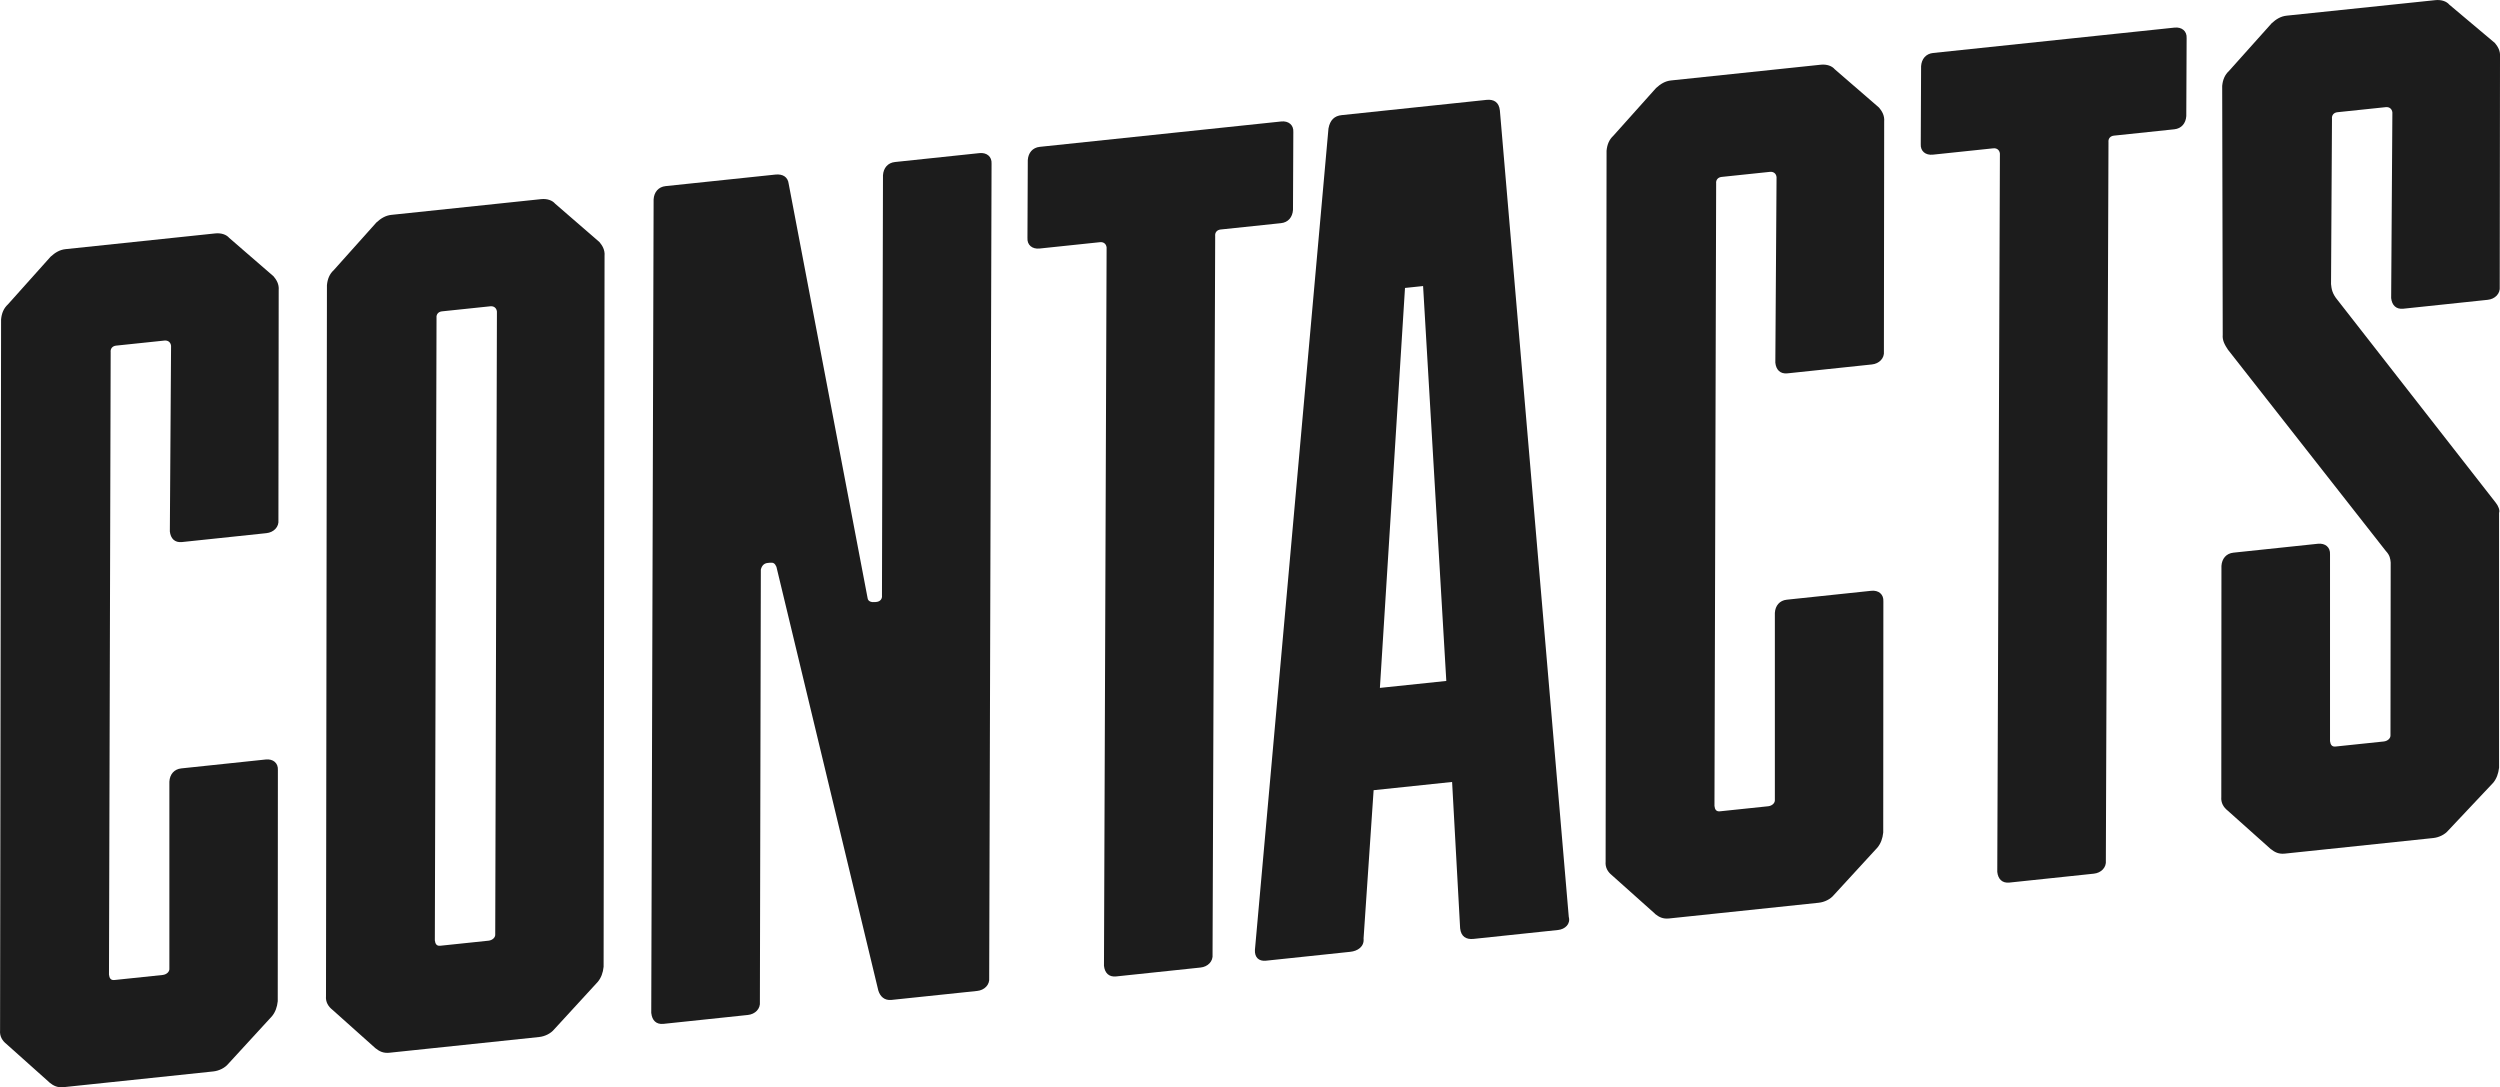
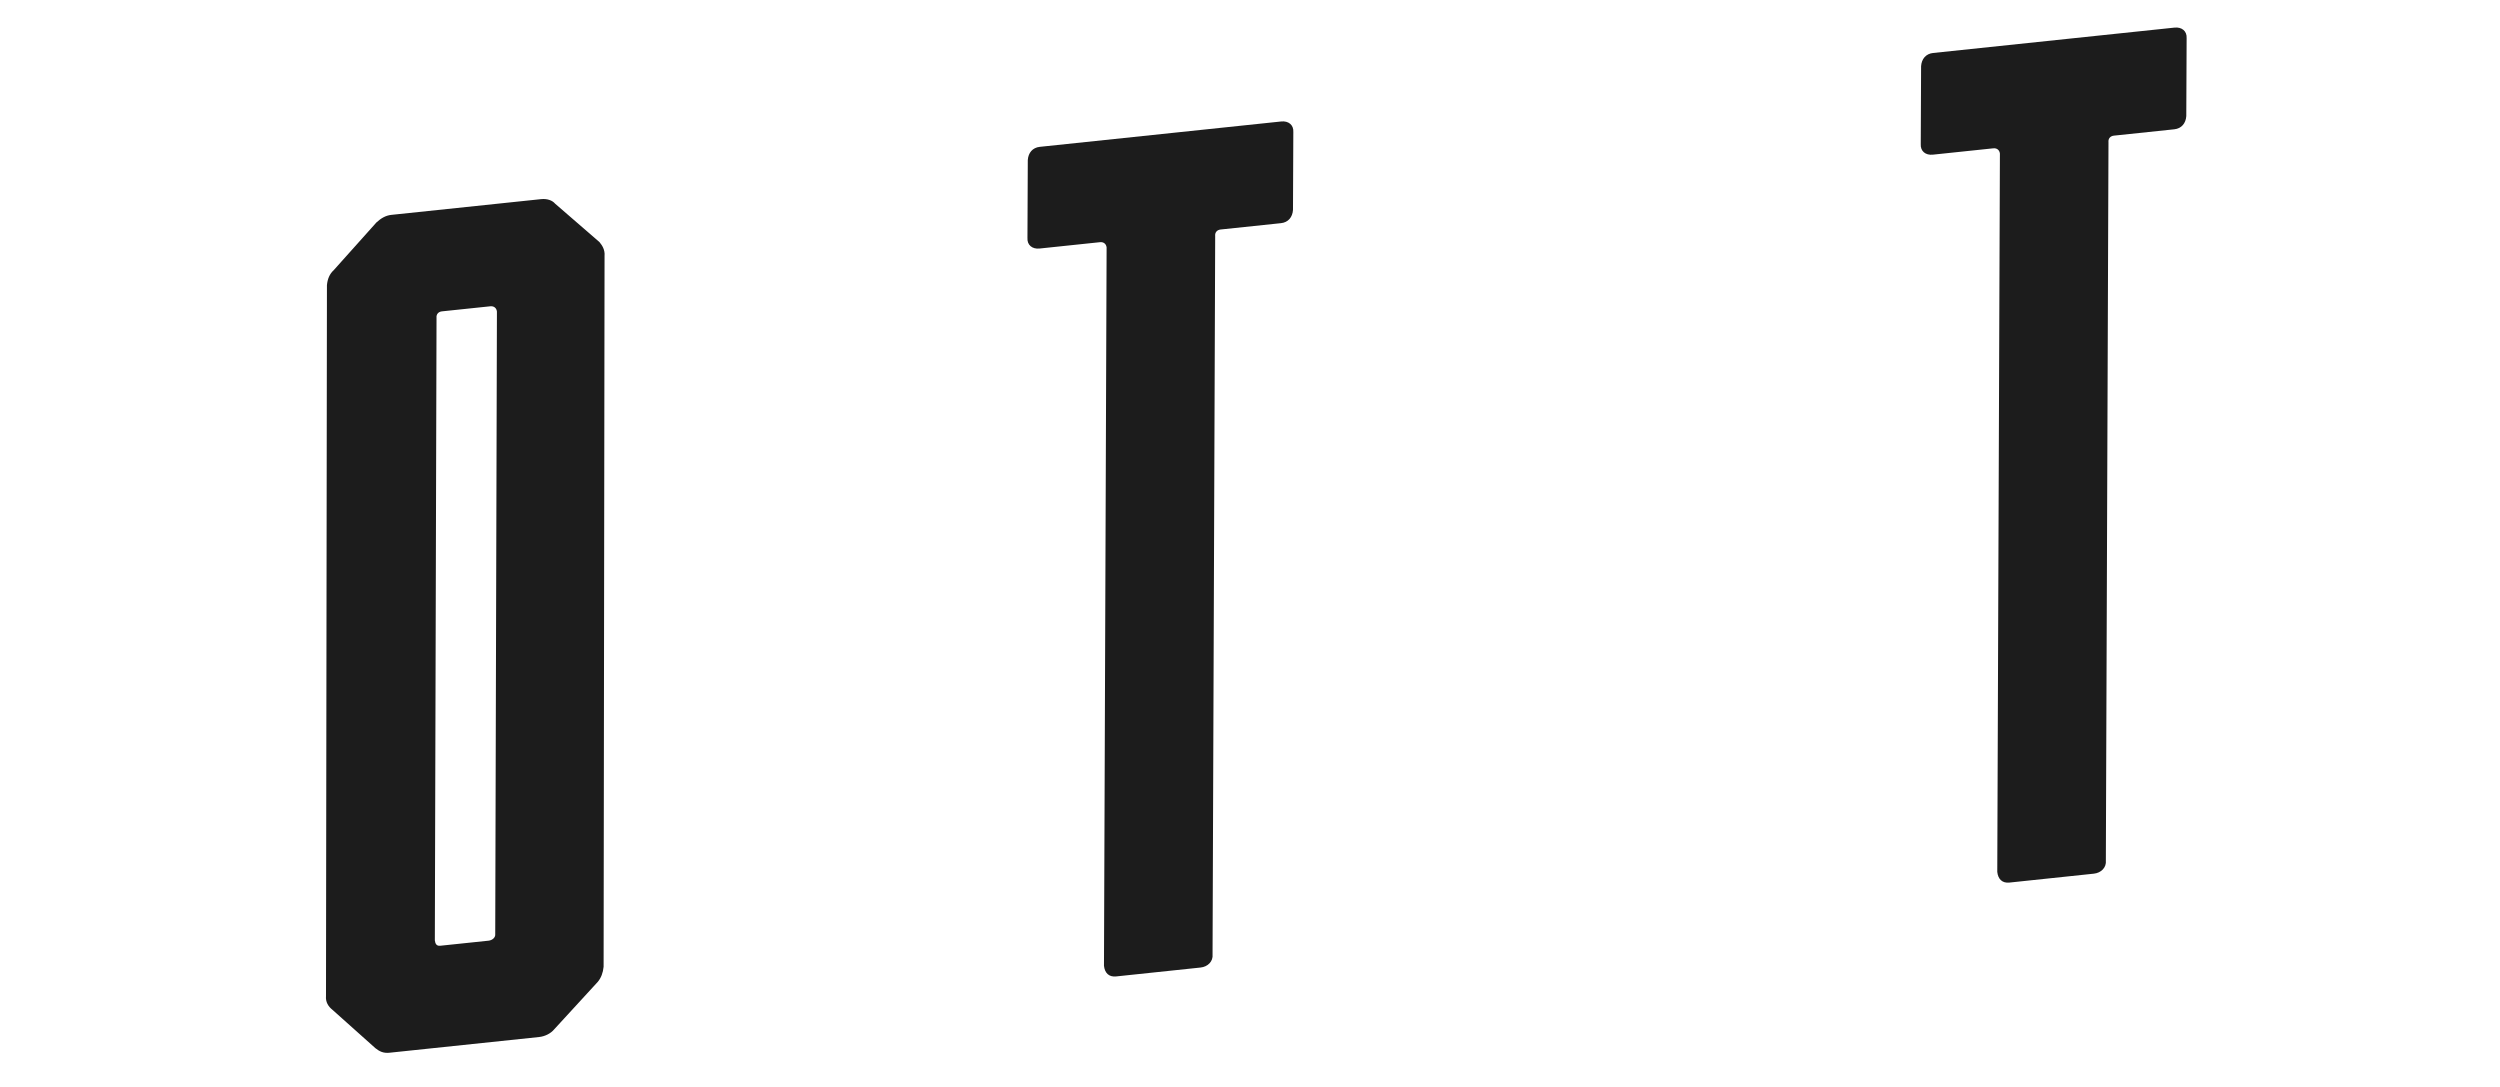
<svg xmlns="http://www.w3.org/2000/svg" id="b" width="370.48" height="161.11" viewBox="0 0 370.48 161.11">
  <g id="c">
-     <path d="M7.34,160.42l-6.39-5.71c-.59-.47-1.02-1.13-.94-2.03L.16,47.33c.09-.9.37-1.63,1.03-2.24l6.31-7.05c.66-.6,1.34-1.03,2.23-1.12l22.18-2.33c.89-.09,1.65.18,2.06.67l6.57,5.69c.41.49.84,1.15.76,2.05l-.04,34.05c.11,1.05-.71,1.85-1.78,1.96l-12.52,1.32c-1.07.11-1.68-.53-1.79-1.58l.18-27.5c-.06-.53-.45-.84-.99-.78l-7.16.75c-.54.06-.86.45-.8.97l-.25,92.24c.06.53.27.86.81.8l7.16-.75c.54-.06,1.04-.46.98-.99v-27.66c.06-1.07.7-1.85,1.77-1.96l12.52-1.32c1.07-.11,1.86.51,1.79,1.59l-.02,34.23c-.09.89-.37,1.63-.85,2.22l-6.49,7.07c-.48.58-1.34,1.03-2.23,1.12l-22.18,2.33c-.89.09-1.47-.2-2.06-.67Z" fill="#1c1c1c" stroke-width="0" />
    <path d="M55.64,155.34l-6.39-5.71c-.59-.47-1.02-1.13-.94-2.03l.14-105.35c.09-.9.37-1.63,1.03-2.24l6.31-7.05c.66-.6,1.34-1.03,2.23-1.12l22.18-2.33c.89-.09,1.65.18,2.06.67l6.57,5.69c.41.49.84,1.15.76,2.05l-.14,105.35c-.09.9-.37,1.63-.85,2.22l-6.49,7.07c-.48.58-1.34,1.03-2.23,1.12l-22.18,2.33c-.89.09-1.47-.2-2.06-.67ZM72.41,139.4c.54-.06,1.04-.46.98-.99l.25-92.24c-.06-.53-.45-.84-.99-.78l-7.16.75c-.54.06-.86.45-.8.97l-.25,92.24c.06.53.27.86.81.8l7.16-.75Z" fill="#1c1c1c" stroke-width="0" />
-     <path d="M96.51,150.16l.35-120.62c.07-1.07.71-1.85,1.78-1.96l16.28-1.71c1.07-.11,1.84.34,1.96,1.39l11.69,61.37c.06.53.61.65,1.15.59l.18-.02c.54-.06.86-.45.8-.97l.15-62.26c.07-1.07.71-1.85,1.78-1.96l12.52-1.32c1.07-.11,1.86.51,1.79,1.58l-.35,120.62c.11,1.05-.71,1.85-1.78,1.96l-12.7,1.33c-1.07.11-1.68-.53-1.95-1.39l-15.1-62.79c-.23-.51-.43-.66-.97-.61l-.36.04c-.54.06-.86.45-.98.99l-.14,64.03c.11,1.05-.71,1.85-1.78,1.96l-12.52,1.32c-1.07.11-1.68-.53-1.79-1.58Z" fill="#1c1c1c" stroke-width="0" />
    <path d="M163.6,143.11l.39-106.44c-.06-.53-.45-.84-.99-.78l-8.95.94c-1.07.11-1.86-.51-1.79-1.58l.05-11.53c.07-1.07.71-1.85,1.78-1.96l35.78-3.76c1.07-.11,1.86.51,1.79,1.58l-.05,11.53c-.07,1.07-.71,1.85-1.78,1.96l-8.95.94c-.54.06-.86.45-.8.97l-.39,106.44c.11,1.05-.71,1.85-1.78,1.96l-12.52,1.32c-1.07.11-1.68-.53-1.79-1.58Z" fill="#1c1c1c" stroke-width="0" />
-     <path d="M230.87,137.82l-12.52,1.32c-1.07.11-1.84-.34-1.97-1.57l-1.19-21.69-11.63,1.22-1.49,21.97c.13,1.23-.89,1.87-1.96,1.98l-12.52,1.32c-1.07.11-1.68-.53-1.62-1.6l10.9-121.73c.23-1.26.89-1.87,1.96-1.98l21.47-2.26c1.07-.11,1.84.34,1.97,1.57l10.21,119.51c.29,1.03-.53,1.83-1.6,1.94ZM214.33,100.9l-3.44-58.51-2.68.28-3.72,59.27,9.84-1.03Z" fill="#1c1c1c" stroke-width="0" />
-     <path d="M245.27,135.42l-6.39-5.71c-.59-.47-1.02-1.13-.94-2.03l.14-105.35c.09-.9.37-1.63,1.03-2.24l6.31-7.05c.66-.6,1.34-1.03,2.23-1.12l22.18-2.33c.89-.09,1.65.18,2.06.67l6.57,5.69c.41.49.84,1.15.76,2.05l-.04,34.05c.11,1.05-.71,1.85-1.78,1.96l-12.52,1.32c-1.07.11-1.68-.53-1.79-1.58l.18-27.5c-.05-.53-.45-.84-.99-.78l-7.16.75c-.54.06-.86.45-.8.97l-.25,92.24c.05.53.27.86.81.8l7.16-.75c.54-.06,1.04-.46.98-.99v-27.66c.06-1.07.7-1.85,1.77-1.96l12.52-1.32c1.07-.11,1.86.51,1.79,1.59l-.02,34.23c-.09.9-.37,1.63-.85,2.22l-6.49,7.07c-.48.58-1.34,1.03-2.23,1.12l-22.18,2.33c-.89.09-1.47-.2-2.06-.67Z" fill="#1c1c1c" stroke-width="0" />
    <path d="M295.98,129.2l.39-106.44c-.06-.53-.45-.84-.99-.78l-8.95.94c-1.07.11-1.86-.51-1.79-1.58l.05-11.53c.07-1.07.71-1.85,1.78-1.96l35.78-3.76c1.07-.11,1.86.51,1.79,1.58l-.05,11.53c-.07,1.07-.71,1.85-1.78,1.96l-8.95.94c-.54.06-.86.45-.8.97l-.39,106.44c.11,1.05-.71,1.85-1.78,1.96l-12.52,1.32c-1.07.11-1.68-.53-1.79-1.58Z" fill="#1c1c1c" stroke-width="0" />
-     <path d="M336.51,125.83l-6.39-5.71c-.59-.47-1.02-1.13-.94-2.03l.02-34.23c.07-1.07.71-1.85,1.78-1.96l12.52-1.32c1.07-.11,1.86.51,1.79,1.59v27.66c.07.53.28.86.82.8l7.16-.75c.54-.06,1.04-.46.98-.99l.03-25.54c-.05-.53-.11-1.05-.72-1.7l-23.39-29.82c-.43-.66-.86-1.33-.78-2.22l-.08-36.88c.09-.9.37-1.63,1.03-2.24l6.31-7.05c.66-.6,1.34-1.03,2.23-1.12L360.91.02c.89-.09,1.65.18,2.06.67l6.75,5.68c.41.49.84,1.15.76,2.05l-.04,34.05c.11,1.05-.71,1.85-1.78,1.96l-12.52,1.32c-1.07.11-1.68-.53-1.79-1.58l.18-27.51c-.06-.53-.45-.84-.99-.78l-7.16.75c-.54.06-.86.45-.8.97l-.14,24.49c.07.7.15,1.4.97,2.38l23.41,29.99c.41.49.67,1.17.52,1.54v37.77c-.1.89-.38,1.63-.86,2.22l-6.67,7.08c-.48.58-1.34,1.03-2.23,1.12l-22,2.31c-.89.09-1.47-.2-2.06-.67Z" fill="#1c1c1c" stroke-width="0" />
  </g>
</svg>